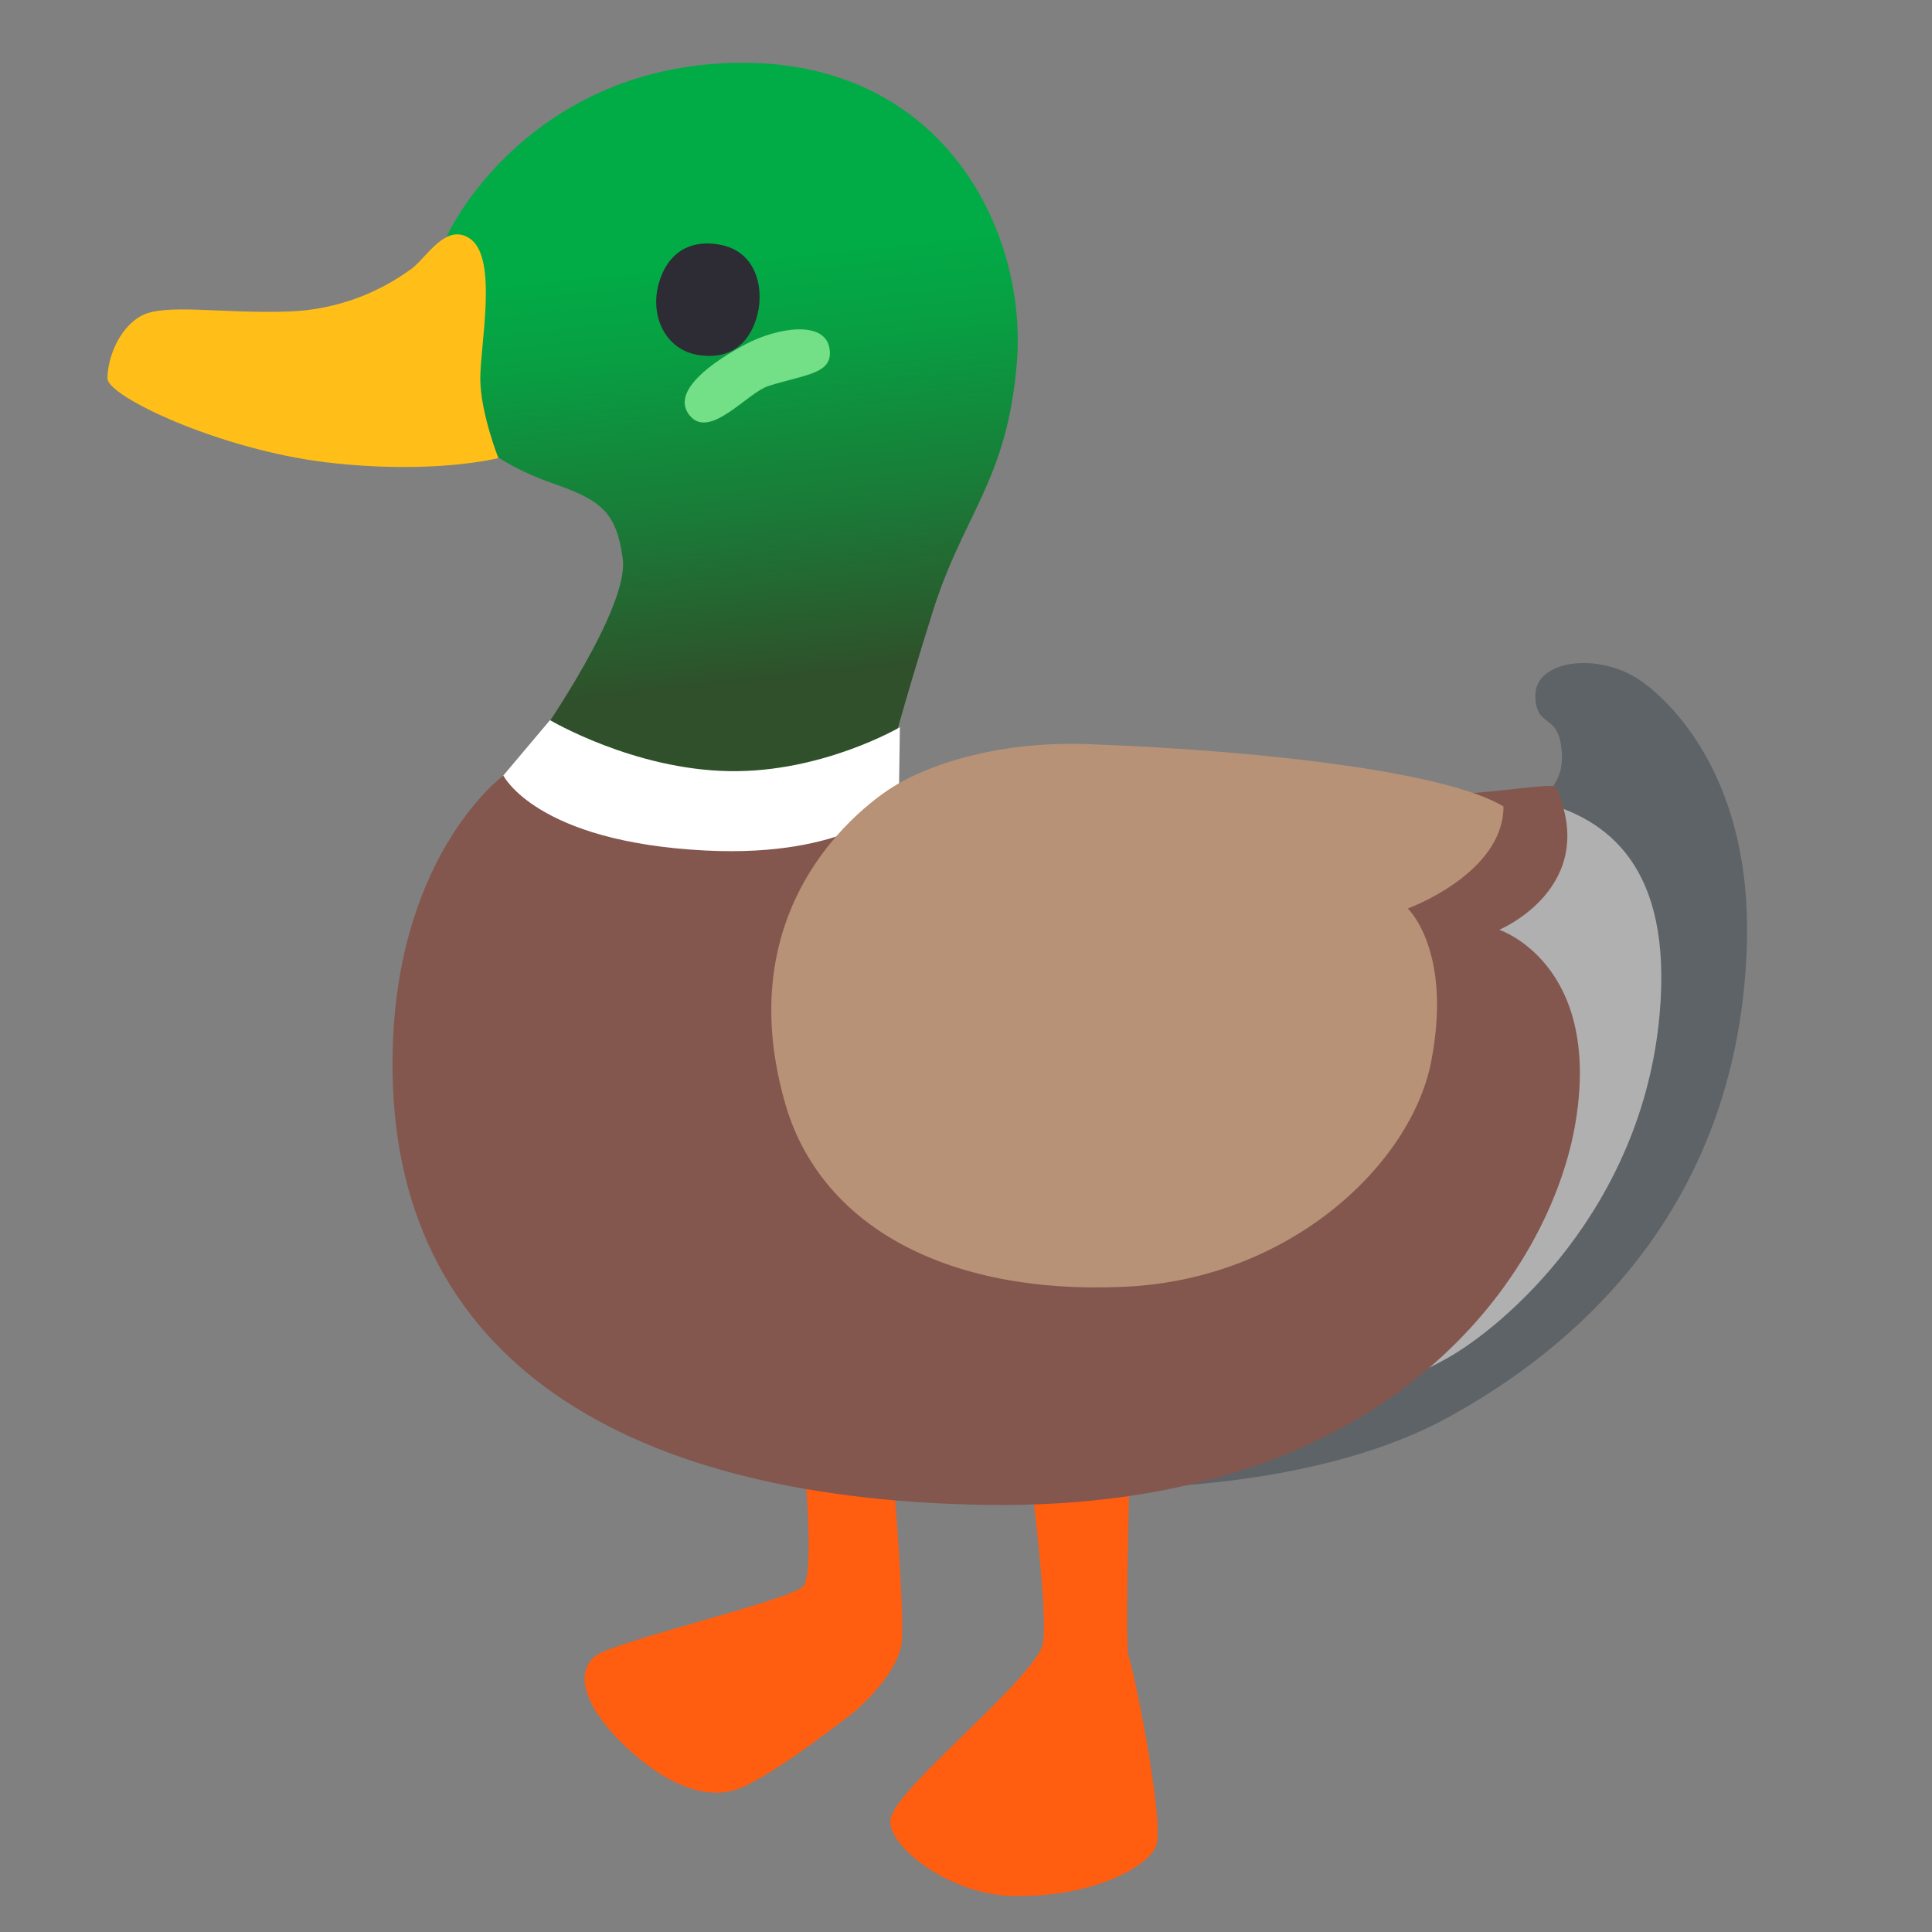
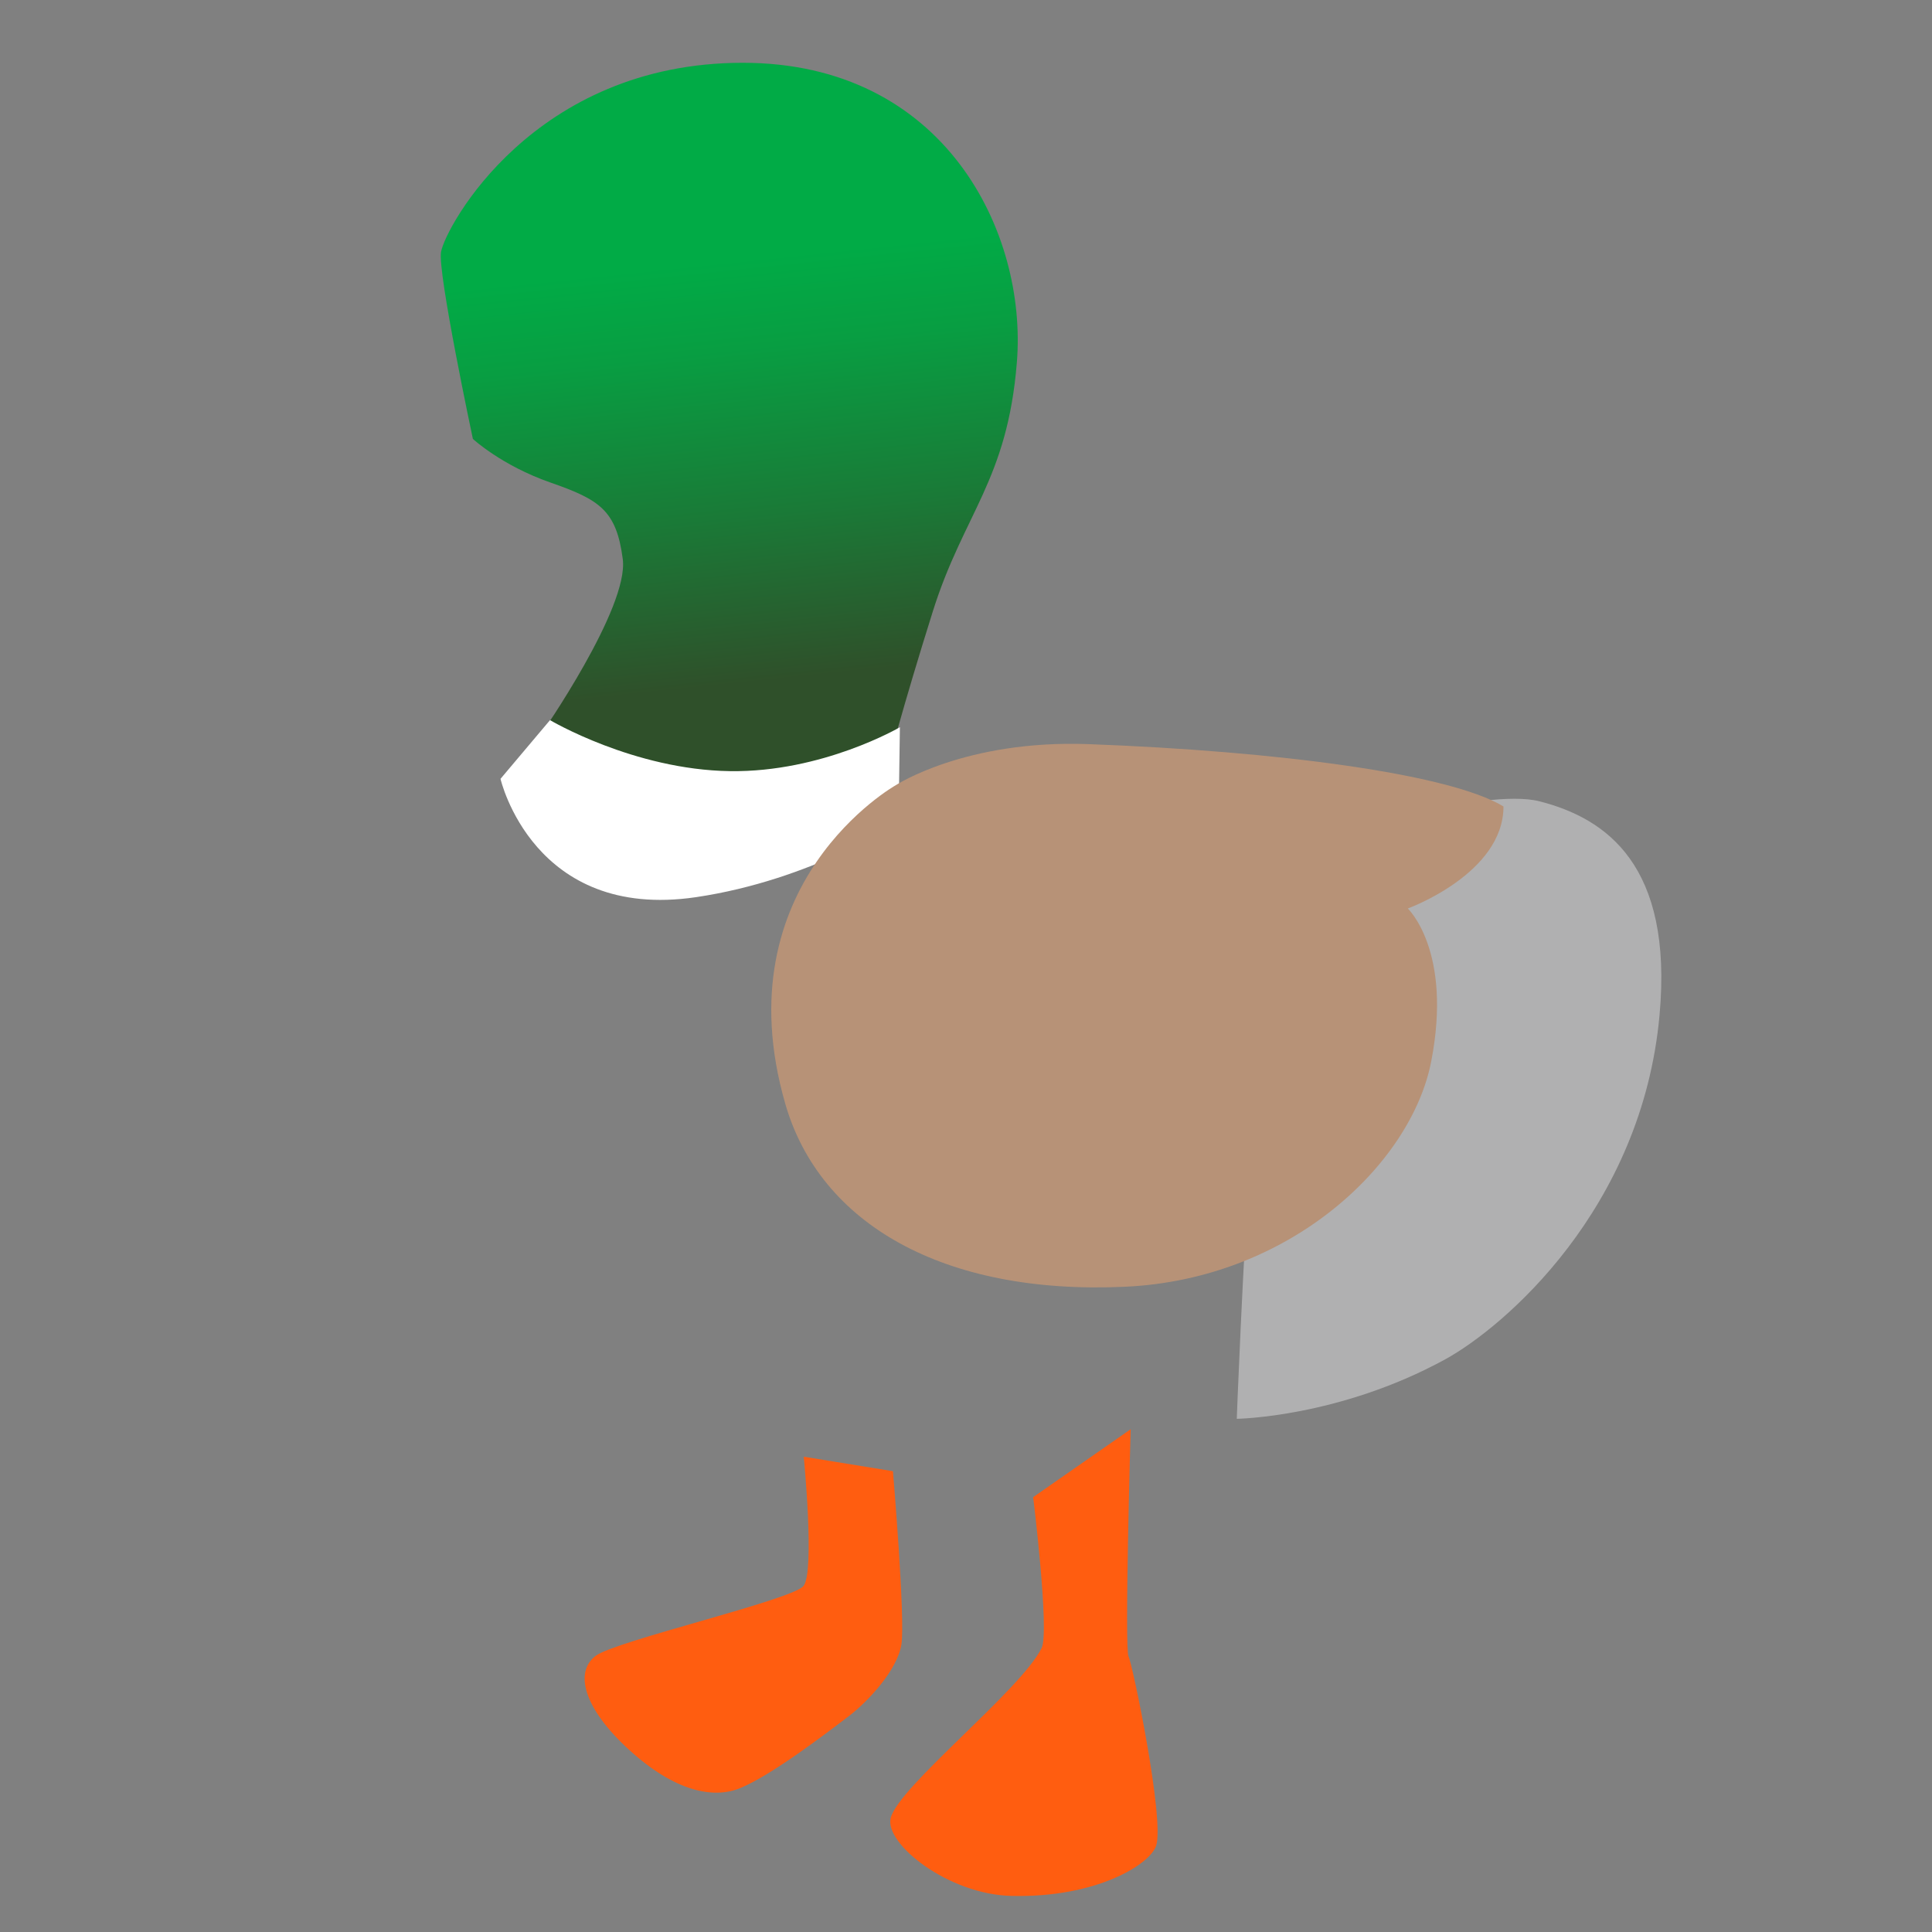
<svg xmlns="http://www.w3.org/2000/svg" version="1.1" id="Layer_3" x="0px" y="0px" viewBox="0 0 128 128" style="enable-background:new 0 0 128 128;" xml:space="preserve">
  <rect x="0" y="0" width="128" height="128" fill="#808080" stroke="none" />
  <linearGradient id="SVGID_1_" gradientUnits="userSpaceOnUse" x1="47.489" y1="11.504" x2="51.02" y2="45.102">
    <stop offset="0.171" style="stop-color:#01AB46" />
    <stop offset="0.345" style="stop-color:#089E42" />
    <stop offset="0.671" style="stop-color:#1A7A37" />
    <stop offset="1" style="stop-color:#2F502A" />
  </linearGradient>
  <path style="fill:url(#SVGID_1_);" d="M35.84,48.65c0,0,5.84-8.38,5.42-11.61c-0.42-3.24-1.55-3.94-4.79-5.07  c-3.24-1.13-5.14-2.89-5.14-2.89s-2.35-11.03-2.11-12.39c0.28-1.62,6.12-12.53,19.99-12.53c13.37,0,18.86,11.22,18.16,19.85  c-0.63,7.81-3.52,10-5.56,16.47c-2.04,6.48-3.03,10.35-3.03,10.35l-12.04,2.46l-10.07-2.18L35.84,48.65z" />
  <path style="fill:#FF5D10;" d="M53.25,96.51c0,0,0.75,7.64-0.02,8.57c-0.78,0.93-12.44,3.63-13.76,4.62  c-1.43,1.07-0.82,3.47,2.22,6.24c3.04,2.77,5.59,3.25,7.34,2.53c2.06-0.84,5.63-3.57,7.23-4.79c1.28-0.98,3.2-3.06,3.46-4.73  c0.27-1.67-0.56-11.48-0.56-11.48L53.25,96.51z" />
  <path style="fill:#FF5D10;" d="M68.45,99.19c0,0,1.1,8.92,0.56,10c-1.41,2.82-9.47,9.16-10,11.26c-0.42,1.69,3.8,5.07,8.02,5.16  c5.64,0.13,9.17-2.1,9.57-3.33c0.56-1.74-1.55-11.97-1.83-12.53s0.14-15.06,0.14-15.06L68.45,99.19z" />
-   <path style="fill:#5E6367;" d="M98.66,54.49c0,0,4.8-0.94,4.82-4.2c0.01-3.26-1.74-1.84-1.76-4.21c-0.02-2.37,4.24-2.93,7.04-0.94  c2.21,1.57,7.26,6.68,6.98,17.29c-0.38,14.41-7.92,24.95-19.79,31.47c-9.68,5.31-23.96,4.68-23.96,4.68L98.66,54.49z" />
  <path style="fill:#B0B0B1;" d="M85.67,55.69c2.35-0.28,12.66-3.54,16.33-2.6c4.43,1.13,8.85,4.25,7.95,14.15  c-1.16,12.85-10.29,20.68-14.22,22.83C88.7,93.91,81.94,94,81.94,94S83.33,55.97,85.67,55.69z" />
-   <path style="fill:#FFBF18;" d="M7.12,25.07c0,1.2,7.46,4.72,14.5,5.56s11.4-0.28,11.4-0.28s-1.2-3.03-1.2-5.28s1.16-7.9-0.63-9.22  c-1.62-1.2-2.96,1.27-3.94,1.97c-0.99,0.7-3.8,2.67-8.17,2.82s-8.17-0.56-9.71,0.28S7.12,23.8,7.12,25.07z" />
-   <path style="fill:#2D2B33;" d="M50.2,20.77c-0.42,1.75-1.61,3.12-3.94,2.75c-2.18-0.35-3.24-2.6-2.6-4.79  c0.5-1.73,1.79-2.9,3.97-2.53C50.13,16.62,50.6,19.08,50.2,20.77z" />
-   <path style="fill:#73DF86;" d="M50.92,25.57c2.47-0.78,4.3-0.79,4.04-2.47c-0.3-1.93-3.51-1.38-5.55-0.3  c-2.17,1.15-4.99,3.11-3.74,4.7C47,29.19,49.5,26.02,50.92,25.57z" />
-   <path style="fill:#FFFFFF;" d="M33.16,51.6c0,0,2.16,9.43,12.95,7.84c7.71-1.14,13.42-4.97,13.42-4.97l0.09-6.29  c0,0-5.12,3-11.26,2.91c-6.38-0.09-11.92-3.38-11.92-3.38L33.16,51.6z" />
-   <path style="fill:#84574E;" d="M26.03,69.11C25.28,89.56,40.7,99.28,65.17,99.7c27.12,0.47,37.61-15.44,39.23-25.43  c1.69-10.45-5.07-12.67-5.07-12.67s6.76-2.82,3.73-9.5c-1.41-0.28-8.35,1.57-21.54,0.21c-13.1-1.35-22.08,0.94-22.08,0.94  s-3.28,3.57-12.67,3.1c-11.25-0.56-13.42-4.97-13.42-4.97S26.5,56.39,26.03,69.11z" />
+   <path style="fill:#FFFFFF;" d="M33.16,51.6c0,0,2.16,9.43,12.95,7.84c7.71-1.14,13.42-4.97,13.42-4.97l0.09-6.29  c0,0-5.12,3-11.26,2.91c-6.38-0.09-11.92-3.38-11.92-3.38L33.16,51.6" />
  <path style="fill:#B79277;" d="M52.03,73.14c2.28,7.9,10.42,12.67,22.52,12.11c10.98-0.51,18.96-8.17,20.27-14.92  c1.43-7.34-1.55-10.14-1.55-10.14s6.34-2.3,6.34-6.76c-3.57-2.16-14.92-3.66-27.5-4.13c-8.16-0.3-12.76,2.72-12.76,2.72  S47.8,58.5,52.03,73.14z" />
  <path style="fill:#B0B0B1;" d="M76.05,54.84" />
</svg>